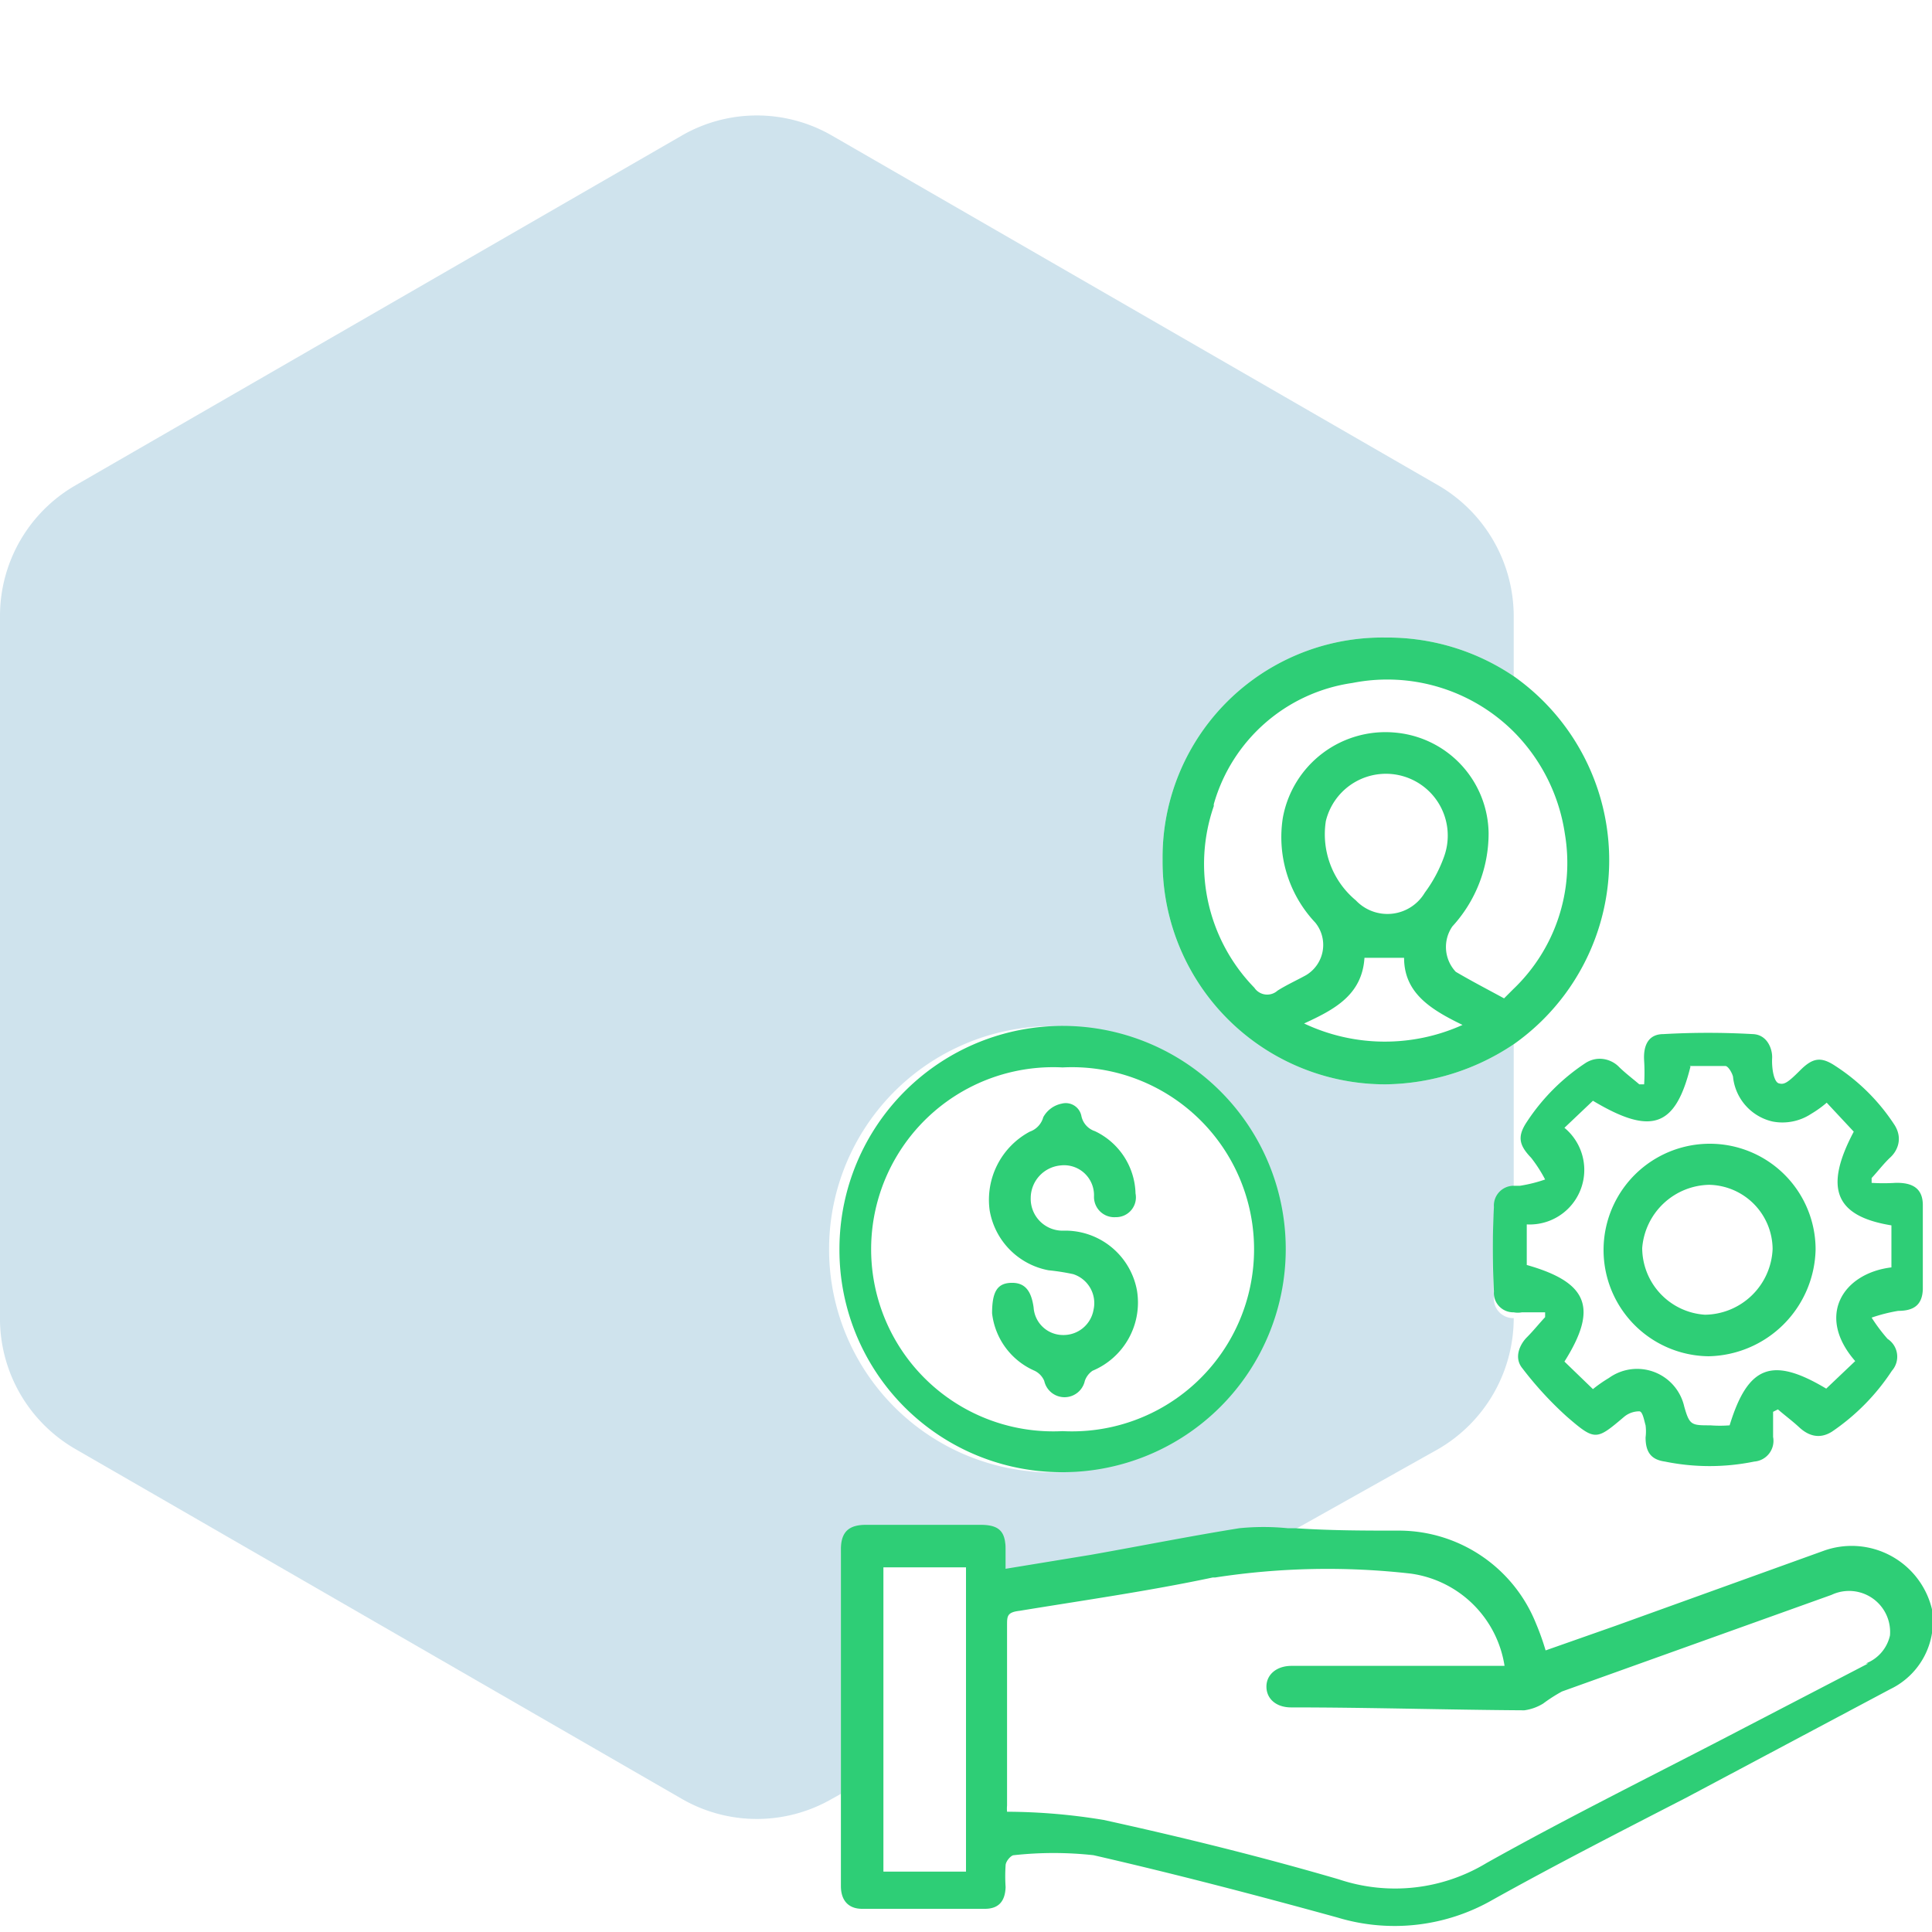
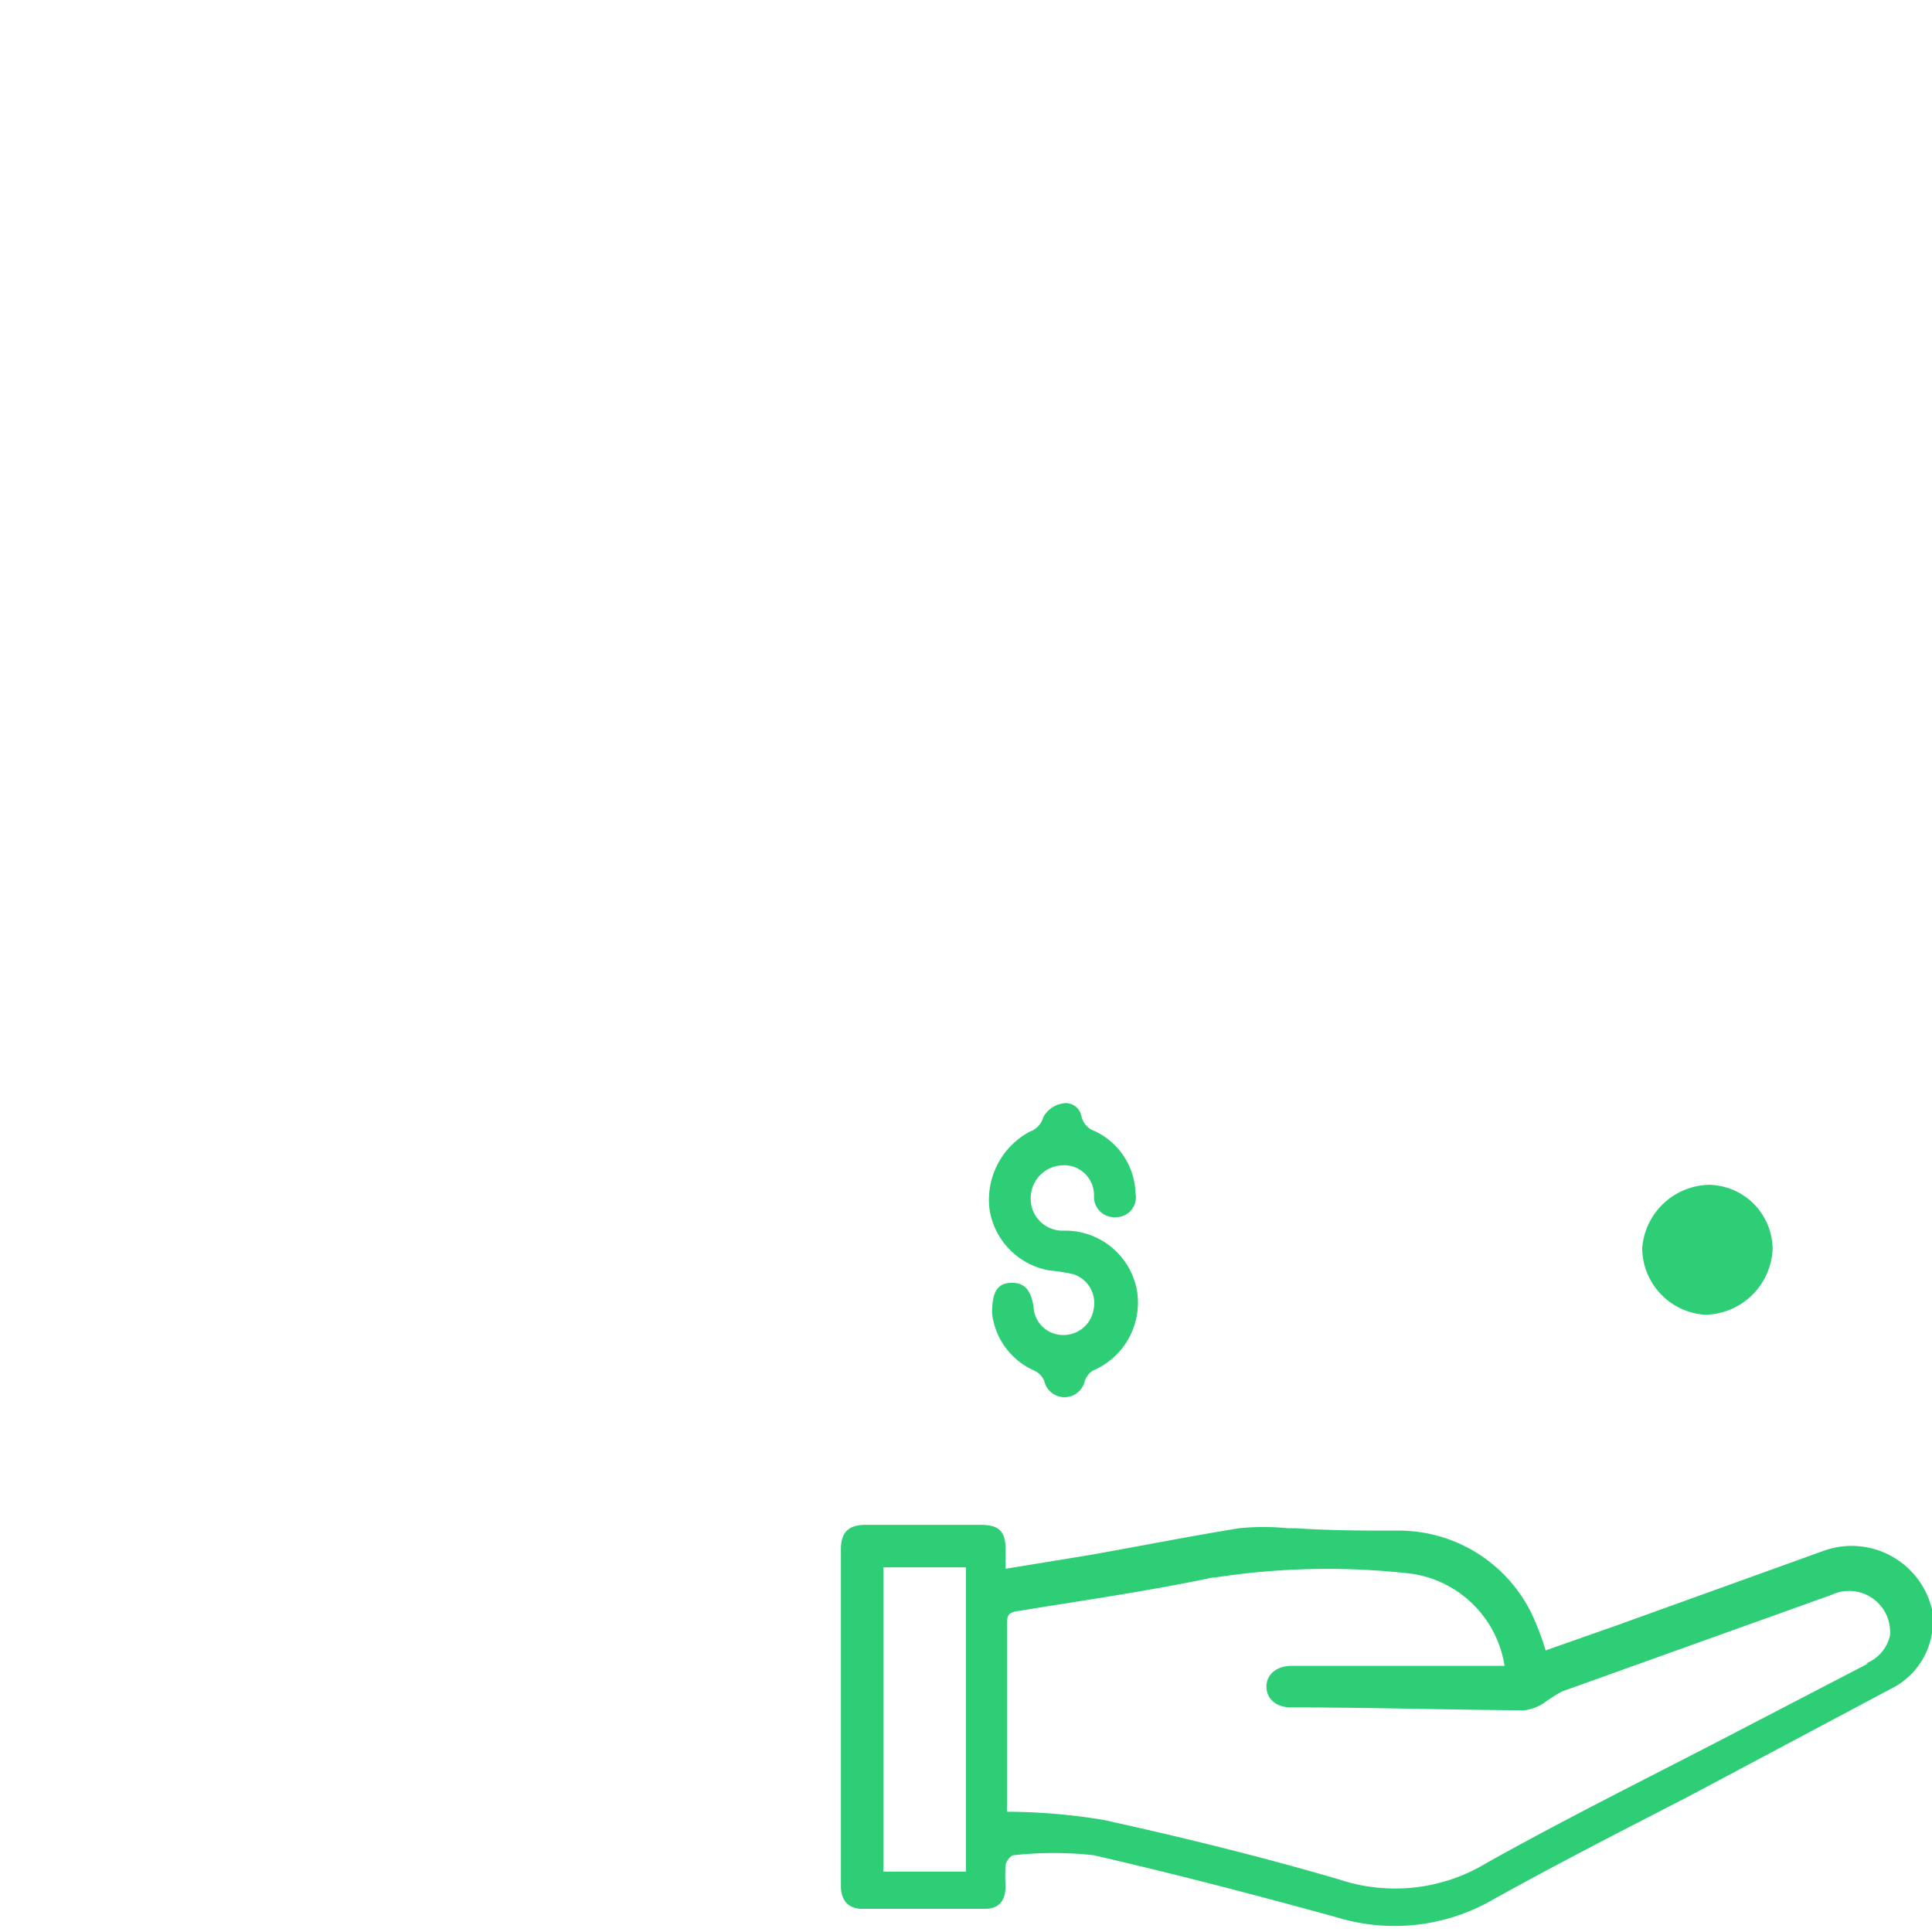
<svg xmlns="http://www.w3.org/2000/svg" id="Layer_1" data-name="Layer 1" viewBox="0 0 40 40">
  <defs>
    <style>.cls-1{fill:#0f75a8;opacity:0.2;}.cls-2{fill:#2ece76;}</style>
  </defs>
-   <path class="cls-1" d="M17.93,31.59q1.18,0,2.37,0c.38,0,.52.13.52.51v.4l1.77-.29c1-.19,2.05-.39,3.07-.55a5.07,5.07,0,0,1,1,0h.16L29.78,30a3.14,3.14,0,0,0,1.56-2.71v0a.4.4,0,0,1-.41-.43,17,17,0,0,1,0-1.75.41.41,0,0,1,.41-.44V21.62a4.86,4.86,0,0,1-2.65.83,4.61,4.61,0,0,1-4.62-4.65,4.55,4.55,0,0,1,4.62-4.6,4.66,4.66,0,0,1,2.65.8V12.76a3.14,3.14,0,0,0-1.56-2.71L17.23,2.81a3.11,3.11,0,0,0-3.12,0L1.56,10.05A3.12,3.12,0,0,0,0,12.76V27.24A3.12,3.12,0,0,0,1.56,30l12.55,7.24a3.11,3.11,0,0,0,3.12,0l.18-.1v-5C17.42,31.73,17.58,31.59,17.93,31.59ZM22,21.25a4.62,4.62,0,0,1,0,9.23,4.62,4.62,0,1,1,0-9.23Z" />
  <path class="cls-2" d="M40,33.32a1.71,1.71,0,0,0-2.25-1.21l-4.3,1.55L32,34.17a5.15,5.15,0,0,0-.2-.56A3.06,3.06,0,0,0,29,31.69c-.72,0-1.45,0-2.18-.05h-.16a5.07,5.07,0,0,0-1,0c-1,.16-2,.36-3.07.55l-1.77.29v-.4c0-.38-.14-.51-.52-.51q-1.18,0-2.37,0c-.35,0-.51.14-.52.48v5c0,.68,0,1.36,0,2,0,.29.15.47.44.47h2.54c.29,0,.42-.16.43-.45a3.34,3.34,0,0,1,0-.45c0-.08.11-.21.17-.21a7.55,7.55,0,0,1,1.65,0c1.7.39,3.38.83,5.05,1.29a4.08,4.08,0,0,0,3.22-.37c1.31-.73,2.64-1.41,4-2.11l4.23-2.25A1.56,1.56,0,0,0,40,33.32ZM20,38.75H18.29v-6.3H20v6.3Zm18.68-4.31-2.56,1.33c-1.78.93-3.59,1.82-5.34,2.8a3.66,3.66,0,0,1-3.06.34c-1.61-.47-3.23-.87-4.87-1.23a12.45,12.45,0,0,0-2-.17.73.73,0,0,1,0-.13V33.65c0-.19,0-.27.26-.3,1.34-.22,2.68-.41,4-.69h.05a15.26,15.26,0,0,1,4.05-.08,2.28,2.28,0,0,1,1.94,1.91H28.68l-1.94,0c-.31,0-.52.18-.52.43s.2.43.51.43c1.61,0,3.22.05,4.83.06a1,1,0,0,0,.39-.14,3.22,3.22,0,0,1,.39-.25l5.58-2a.85.85,0,0,1,1.21.84A.81.81,0,0,1,38.63,34.44Z" />
-   <path class="cls-2" d="M32.84,22a4.24,4.24,0,0,0-1.23,1.23c-.2.3-.16.48.09.74a2.89,2.89,0,0,1,.29.45,3,3,0,0,1-.52.13h-.13a.41.41,0,0,0-.41.44,17,17,0,0,0,0,1.75.4.4,0,0,0,.41.43.46.46,0,0,0,.17,0c.16,0,.32,0,.48,0l0,.1c-.13.14-.25.29-.38.42s-.28.41-.09.64a7.36,7.36,0,0,0,.92,1c.59.51.61.49,1.19,0a.49.49,0,0,1,.31-.11c.07,0,.1.19.13.29a1,1,0,0,1,0,.25c0,.3.11.46.4.5a4.61,4.61,0,0,0,1.85,0,.43.43,0,0,0,.39-.51c0-.18,0-.35,0-.52l.1-.05c.15.13.3.24.44.37s.38.28.68.09a4.51,4.51,0,0,0,1.24-1.26.44.44,0,0,0-.09-.66,3.61,3.61,0,0,1-.33-.44,3.41,3.41,0,0,1,.55-.14c.32,0,.5-.12.51-.45,0-.58,0-1.16,0-1.74,0-.35-.22-.47-.57-.46a4,4,0,0,1-.49,0l0-.1c.13-.14.25-.3.39-.43s.26-.38.09-.66A4.15,4.15,0,0,0,38,22.07c-.3-.2-.47-.17-.73.09s-.33.3-.44.27-.15-.33-.14-.52-.1-.49-.4-.5a16.31,16.31,0,0,0-1.85,0c-.31,0-.42.23-.4.55a4,4,0,0,1,0,.49l-.1,0c-.14-.12-.3-.24-.43-.37S33.11,21.84,32.84,22Zm2.14.07c.24,0,.49,0,.74,0,.06,0,.14.14.16.22a1.06,1.06,0,0,0,.82.93,1.08,1.08,0,0,0,.8-.16,2.22,2.22,0,0,0,.32-.23l.56.6c-.62,1.17-.39,1.75.78,1.94v.87c-1,.12-1.57,1-.75,1.94l-.6.57c-1.12-.67-1.62-.48-2,.76a2.58,2.58,0,0,1-.4,0c-.39,0-.43,0-.54-.39a1,1,0,0,0-1.56-.59,2.85,2.85,0,0,0-.33.23l-.59-.57c.7-1.11.49-1.64-.78-2v-.84a1.13,1.13,0,0,0,.78-2l.59-.56C34.2,23.52,34.69,23.33,35,22.08Z" />
-   <path class="cls-2" d="M35.36,28.08a2.26,2.26,0,0,0,2.23-2.21,2.19,2.19,0,0,0-2.19-2.19,2.2,2.2,0,1,0,0,4.4Zm0-3.55a1.34,1.34,0,0,1,1.34,1.33,1.42,1.42,0,0,1-1.4,1.36A1.39,1.39,0,0,1,34,25.84,1.42,1.42,0,0,1,35.4,24.53Z" />
-   <path class="cls-2" d="M28.69,22.45a4.86,4.86,0,0,0,2.65-.83,4.66,4.66,0,0,0,0-7.62,4.66,4.66,0,0,0-2.65-.8,4.55,4.55,0,0,0-4.62,4.6A4.61,4.61,0,0,0,28.69,22.45ZM27,21.19c.63-.29,1.2-.59,1.25-1.36h.82c0,.73.55,1.07,1.21,1.39A3.91,3.91,0,0,1,27,21.19ZM27.45,17a1.28,1.28,0,1,1,2.45.73,2.86,2.86,0,0,1-.4.75.9.9,0,0,1-1.43.16A1.78,1.78,0,0,1,27.45,17Zm-2.32-.35A3.5,3.5,0,0,1,28,14.14a3.71,3.71,0,0,1,3.33,1,3.78,3.78,0,0,1,1.07,2.13,3.61,3.61,0,0,1-1.07,3.21l-.19.19c-.33-.18-.66-.35-1-.55a.75.75,0,0,1-.07-.94,2.85,2.85,0,0,0,.75-1.93,2.12,2.12,0,0,0-1.91-2.08,2.16,2.16,0,0,0-2.35,1.76,2.58,2.58,0,0,0,.67,2.17.73.73,0,0,1-.19,1.09c-.2.11-.4.2-.59.32a.32.32,0,0,1-.48-.06A3.67,3.67,0,0,1,25.13,16.69Z" />
-   <path class="cls-2" d="M22,30.48a4.62,4.62,0,1,0-4.62-4.64A4.6,4.6,0,0,0,22,30.48Zm0-8.38a3.77,3.77,0,1,1,0,7.53,3.77,3.77,0,1,1,0-7.53Z" />
+   <path class="cls-2" d="M35.36,28.08Zm0-3.55a1.34,1.34,0,0,1,1.34,1.33,1.42,1.42,0,0,1-1.4,1.36A1.39,1.39,0,0,1,34,25.84,1.42,1.42,0,0,1,35.4,24.53Z" />
  <path class="cls-2" d="M22,27.64a.61.61,0,0,1-.6-.57c-.05-.36-.19-.52-.47-.51s-.39.18-.39.63a1.48,1.48,0,0,0,.88,1.19.41.41,0,0,1,.2.21.43.43,0,0,0,.84,0,.42.42,0,0,1,.16-.21,1.53,1.53,0,0,0,.92-1.66A1.51,1.51,0,0,0,22,25.48a.66.66,0,0,1-.66-.68.68.68,0,0,1,.61-.67.62.62,0,0,1,.7.64.42.42,0,0,0,.45.43.41.41,0,0,0,.41-.49,1.47,1.47,0,0,0-.84-1.29.42.42,0,0,1-.28-.31.33.33,0,0,0-.41-.26.56.56,0,0,0-.38.28.44.44,0,0,1-.28.3,1.6,1.6,0,0,0-.83,1.63,1.52,1.52,0,0,0,1.22,1.24,4.5,4.5,0,0,1,.51.08.63.63,0,0,1,.42.74A.63.63,0,0,1,22,27.64Z" />
</svg>